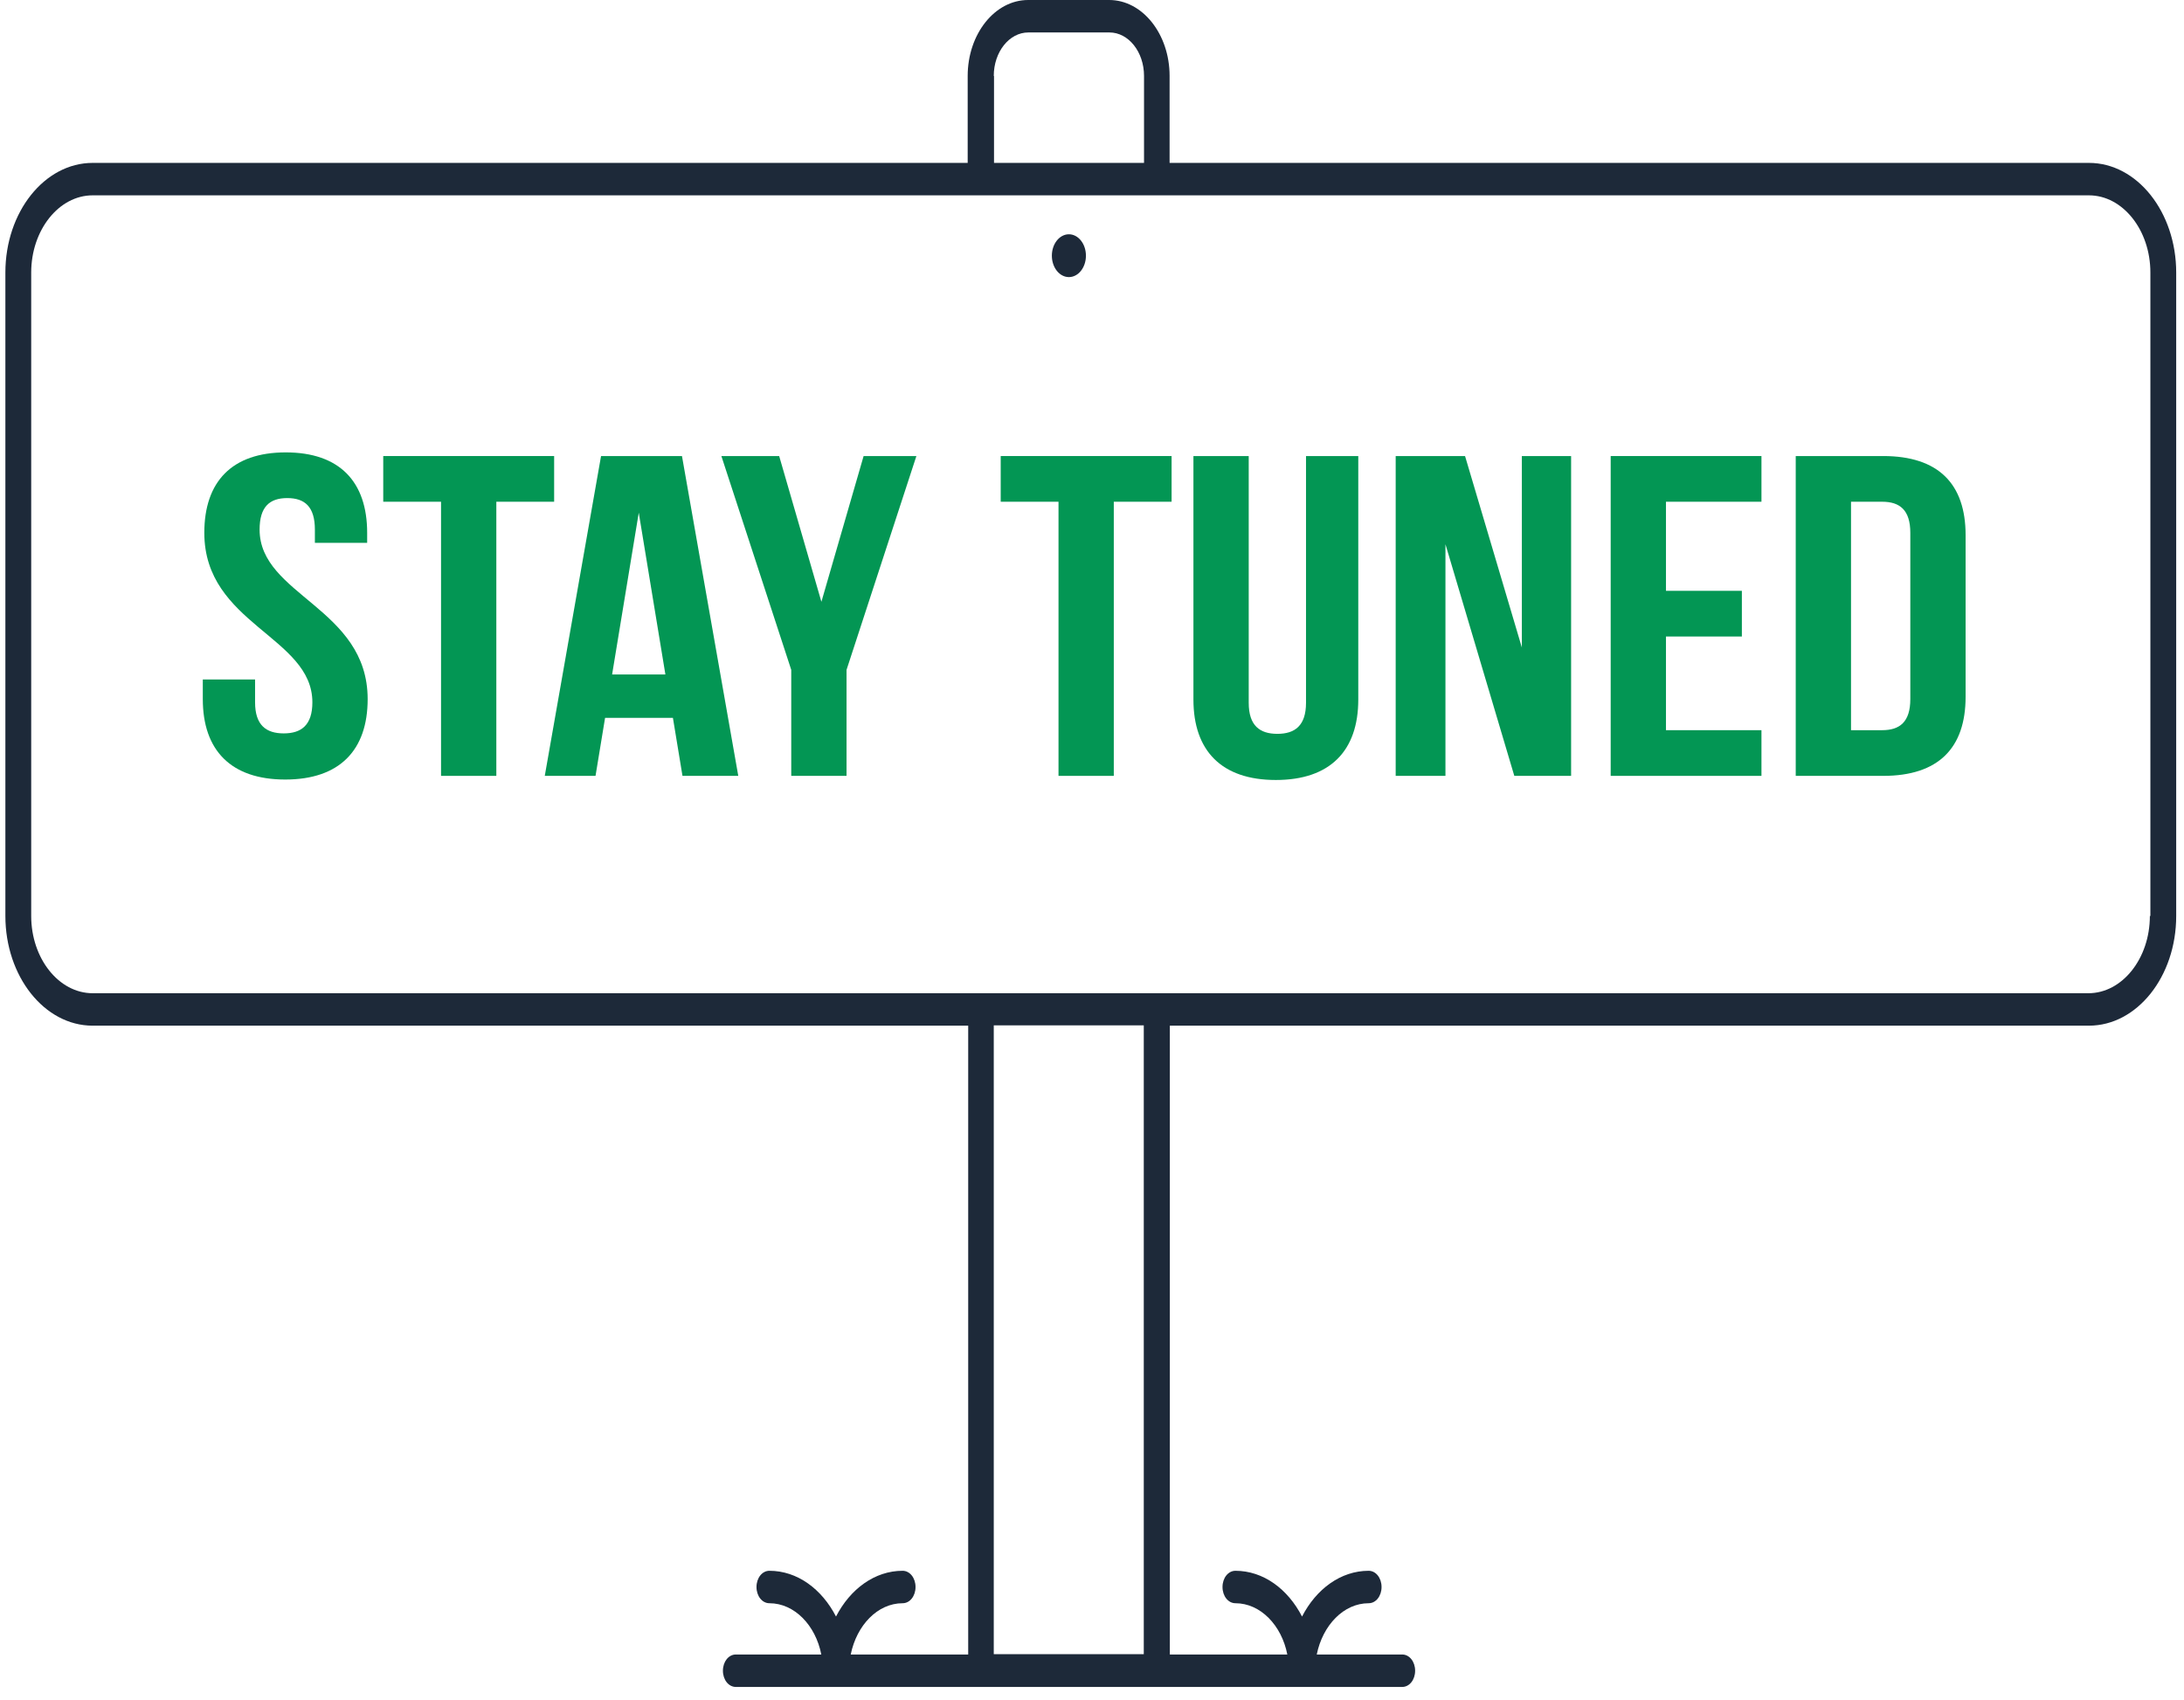
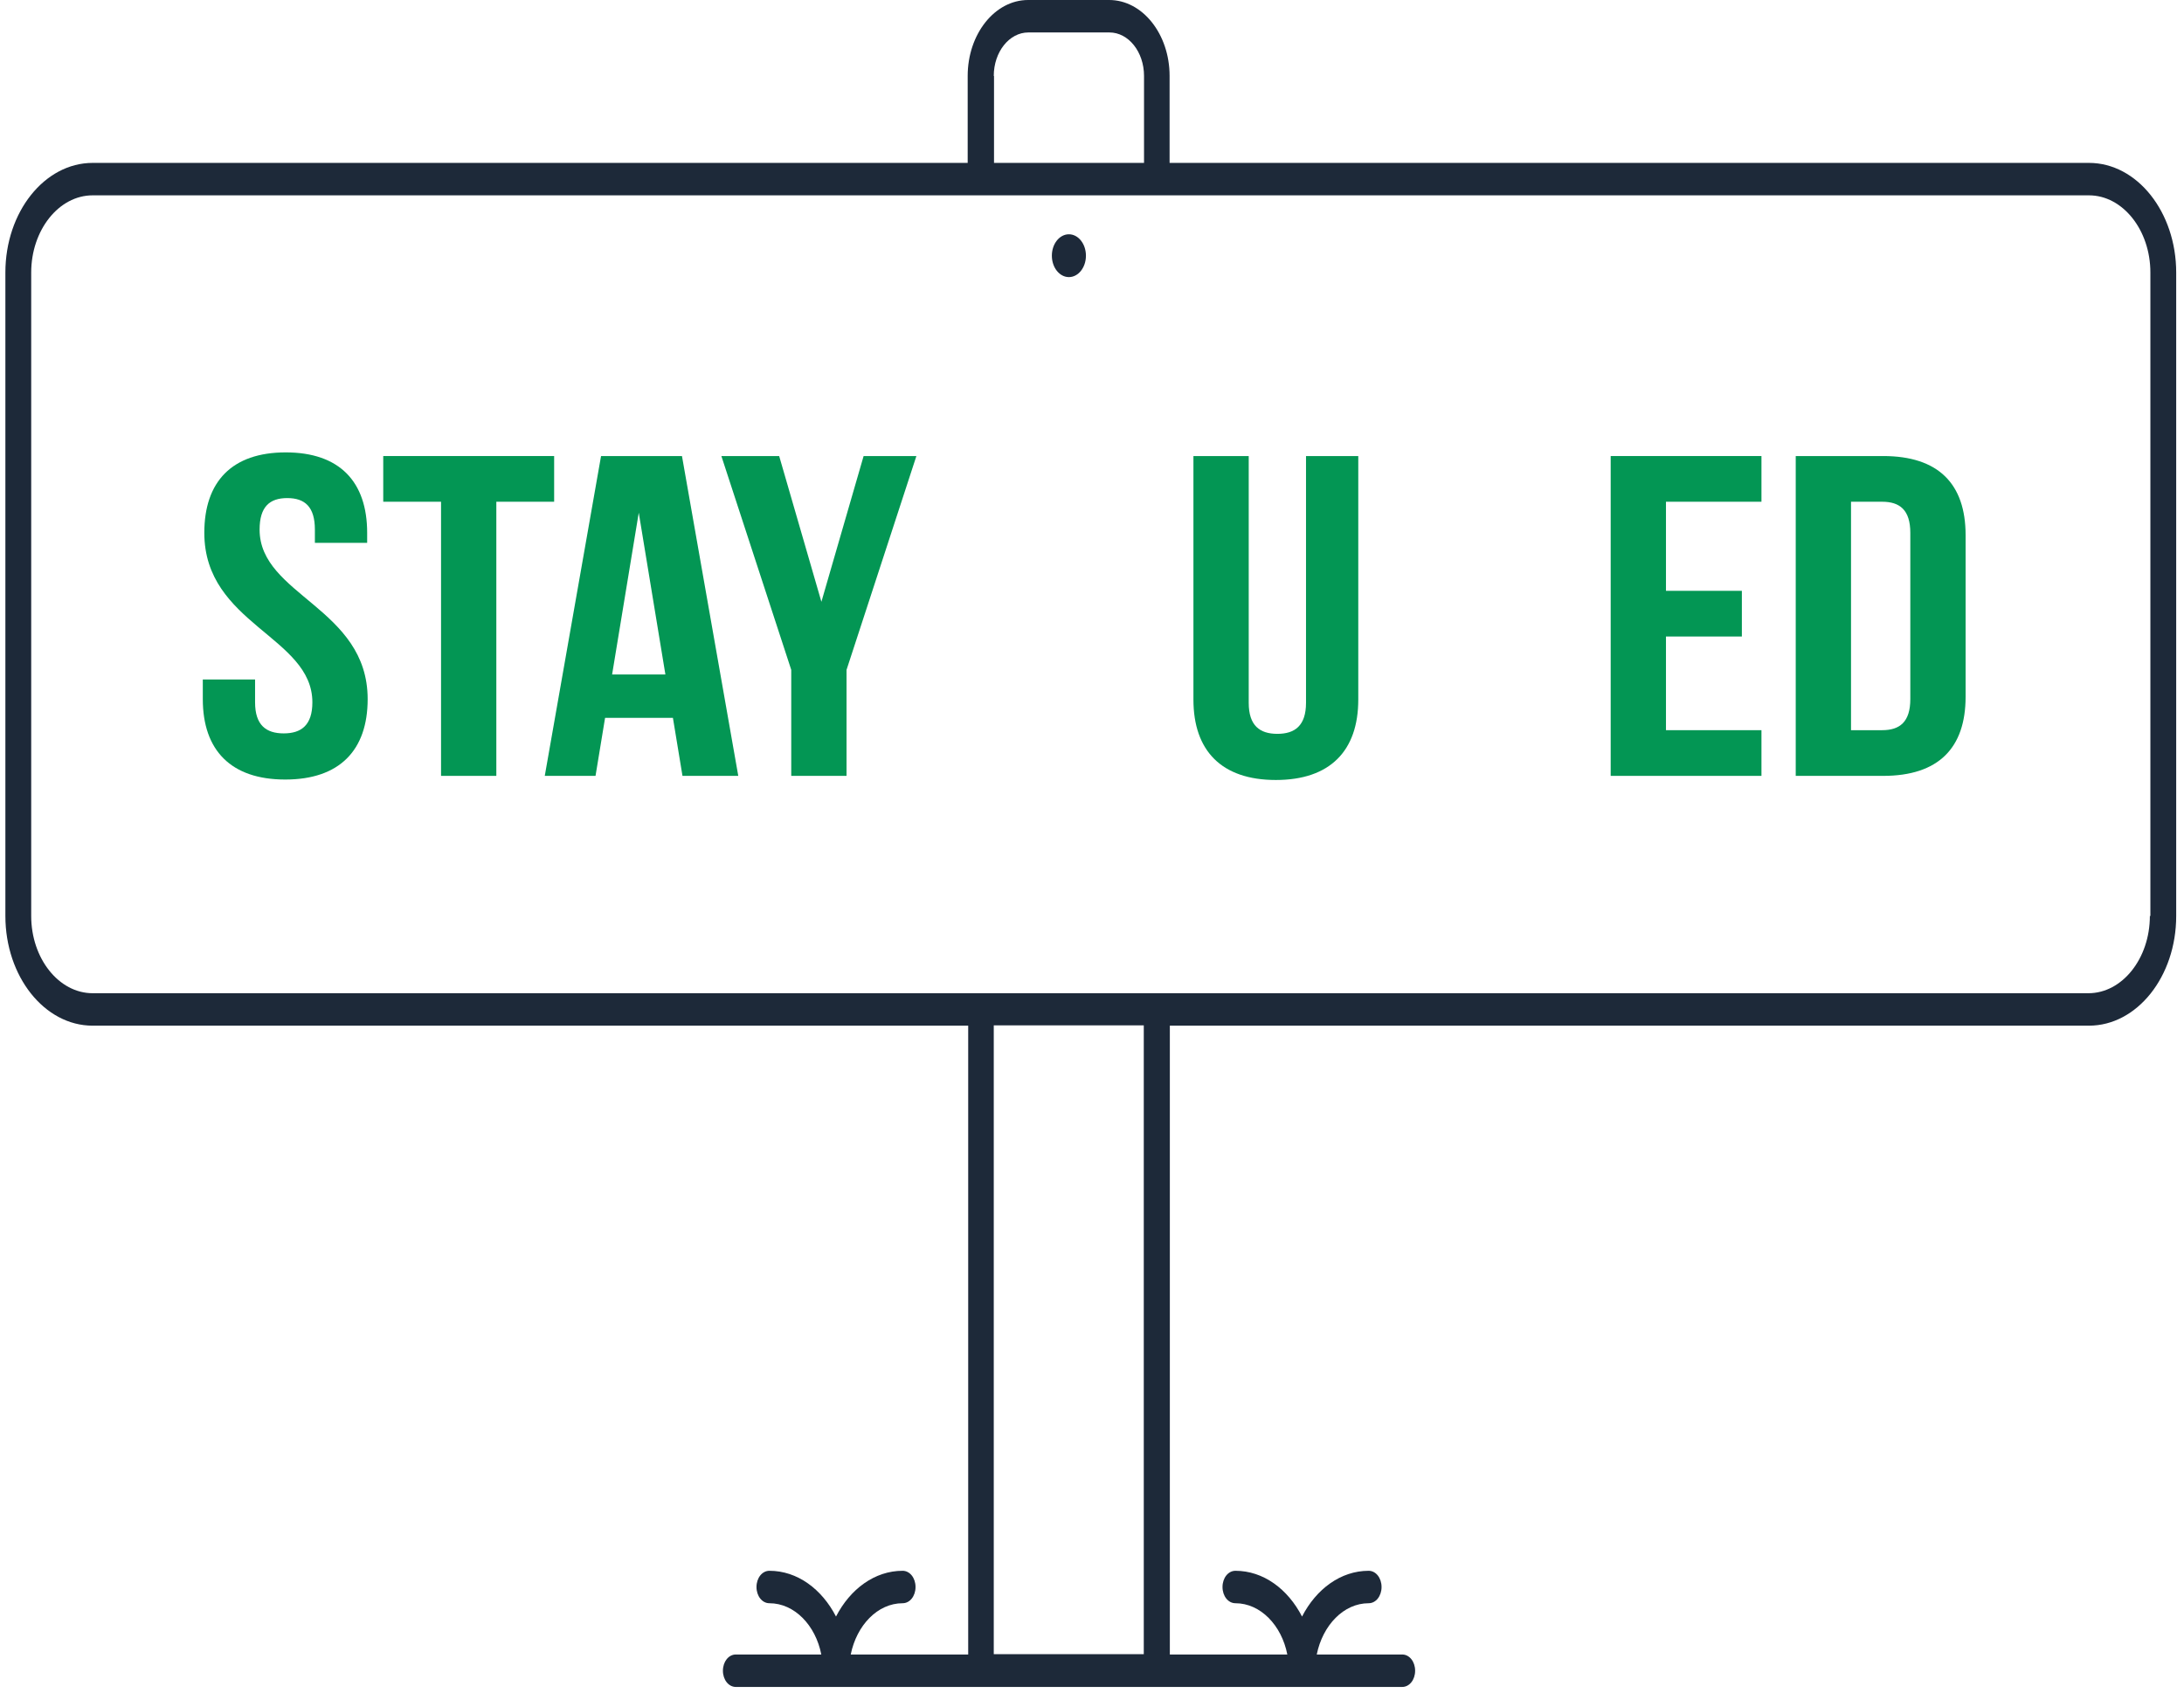
<svg xmlns="http://www.w3.org/2000/svg" width="140" height="109" viewBox="0 0 140 109" fill="none">
  <path d="M133.89 10.442L74.974 10.442V4.867C74.974 2.184 73.236 0 71.101 0H65.904C63.769 0 62.031 2.184 62.031 4.867V10.442H5.939C2.861 10.442 0.345 13.582 0.345 17.472V58.718C0.345 62.587 2.844 65.749 5.939 65.749H62.064V106.059H54.534C54.914 104.187 56.255 102.773 57.86 102.773C58.324 102.773 58.688 102.315 58.688 101.733C58.688 101.15 58.324 100.693 57.86 100.693C56.073 100.693 54.501 101.858 53.59 103.626C52.68 101.858 51.108 100.693 49.321 100.693C48.857 100.693 48.493 101.15 48.493 101.733C48.493 102.315 48.857 102.773 49.321 102.773C50.926 102.773 52.283 104.187 52.647 106.059H47.169C46.706 106.059 46.341 106.517 46.341 107.099C46.341 107.682 46.706 108.139 47.169 108.139H89.885C90.349 108.139 90.713 107.682 90.713 107.099C90.713 106.517 90.349 106.059 89.885 106.059H84.407C84.788 104.187 86.129 102.773 87.734 102.773C88.197 102.773 88.561 102.315 88.561 101.733C88.561 101.15 88.197 100.693 87.734 100.693C85.947 100.693 84.374 101.858 83.464 103.626C82.554 101.858 80.981 100.693 79.194 100.693C78.731 100.693 78.366 101.15 78.366 101.733C78.366 102.315 78.731 102.773 79.194 102.773C80.799 102.773 82.156 104.187 82.52 106.059H74.99V65.749L133.906 65.749C136.985 65.749 139.5 62.608 139.5 58.718V17.472C139.5 13.603 137.001 10.442 133.906 10.442H133.89ZM63.703 4.867C63.703 3.328 64.696 2.08 65.921 2.08H71.117C72.342 2.08 73.335 3.328 73.335 4.867V10.442H63.719V4.867H63.703ZM73.319 106.038H63.703V65.728H73.319V106.038ZM137.812 58.718C137.812 61.443 136.041 63.669 133.873 63.669L5.939 63.669C3.771 63.669 2 61.443 2 58.718V17.472C2 14.747 3.771 12.522 5.939 12.522L133.906 12.522C136.074 12.522 137.845 14.747 137.845 17.472V58.718H137.812Z" fill="#1D2939" />
  <path d="M68.519 17.763C69.122 17.763 69.611 17.149 69.611 16.391C69.611 15.632 69.122 15.018 68.519 15.018C67.916 15.018 67.427 15.632 67.427 16.391C67.427 17.149 67.916 17.763 68.519 17.763Z" fill="#1D2939" />
  <path d="M13.097 34.155C13.097 30.875 14.869 29 18.316 29C21.764 29 23.536 30.875 23.536 34.155V34.799H20.185V33.95C20.185 32.485 19.541 31.929 18.413 31.929C17.285 31.929 16.641 32.485 16.641 33.95C16.641 38.167 23.568 38.958 23.568 44.816C23.568 48.096 21.764 49.971 18.284 49.971C14.805 49.971 13 48.096 13 44.816V43.556H16.351V45.021C16.351 46.485 17.06 47.013 18.187 47.013C19.315 47.013 20.024 46.485 20.024 45.021C20.024 40.803 13.097 40.013 13.097 34.155Z" fill="#039654" />
  <path d="M24.567 32.163V29.234H35.522V32.163H31.816V49.736H28.272V32.163H24.567Z" fill="#039654" />
  <path d="M43.716 29.234L47.325 49.736H43.749L43.136 46.017H38.787L38.175 49.736H34.921L38.529 29.234H43.716ZM40.946 32.866L39.238 43.234H42.653L40.946 32.866Z" fill="#039654" />
  <path d="M50.721 49.736V42.941L46.242 29.234H49.947L52.654 38.577L55.36 29.234H58.743L54.265 42.941V49.736H50.721Z" fill="#039654" />
-   <path d="M64.148 32.163V29.234H75.102V32.163H71.397V49.736H67.853V32.163H64.148Z" fill="#039654" />
  <path d="M76.502 29.234H80.046V45.05C80.046 46.515 80.754 47.042 81.882 47.042C83.01 47.042 83.719 46.515 83.719 45.05V29.234H87.069V44.845C87.069 48.126 85.265 50 81.785 50C78.306 50 76.502 48.126 76.502 44.845V29.234Z" fill="#039654" />
-   <path d="M97.071 49.736L92.657 34.887V49.736H89.467V29.234H93.913L97.554 41.506V29.234H100.712V49.736H97.071Z" fill="#039654" />
  <path d="M106.793 32.163V37.874H111.658V40.803H106.793V46.807H112.914V49.736H103.249V29.234H112.914V32.163H106.793Z" fill="#039654" />
  <path d="M115.111 49.736V29.234H120.716C124.26 29.234 126 31.021 126 34.301V44.669C126 47.95 124.26 49.736 120.716 49.736H115.111ZM120.652 32.163H118.655V46.807H120.652C121.78 46.807 122.456 46.28 122.456 44.816V34.155C122.456 32.69 121.78 32.163 120.652 32.163Z" fill="#039654" />
</svg>